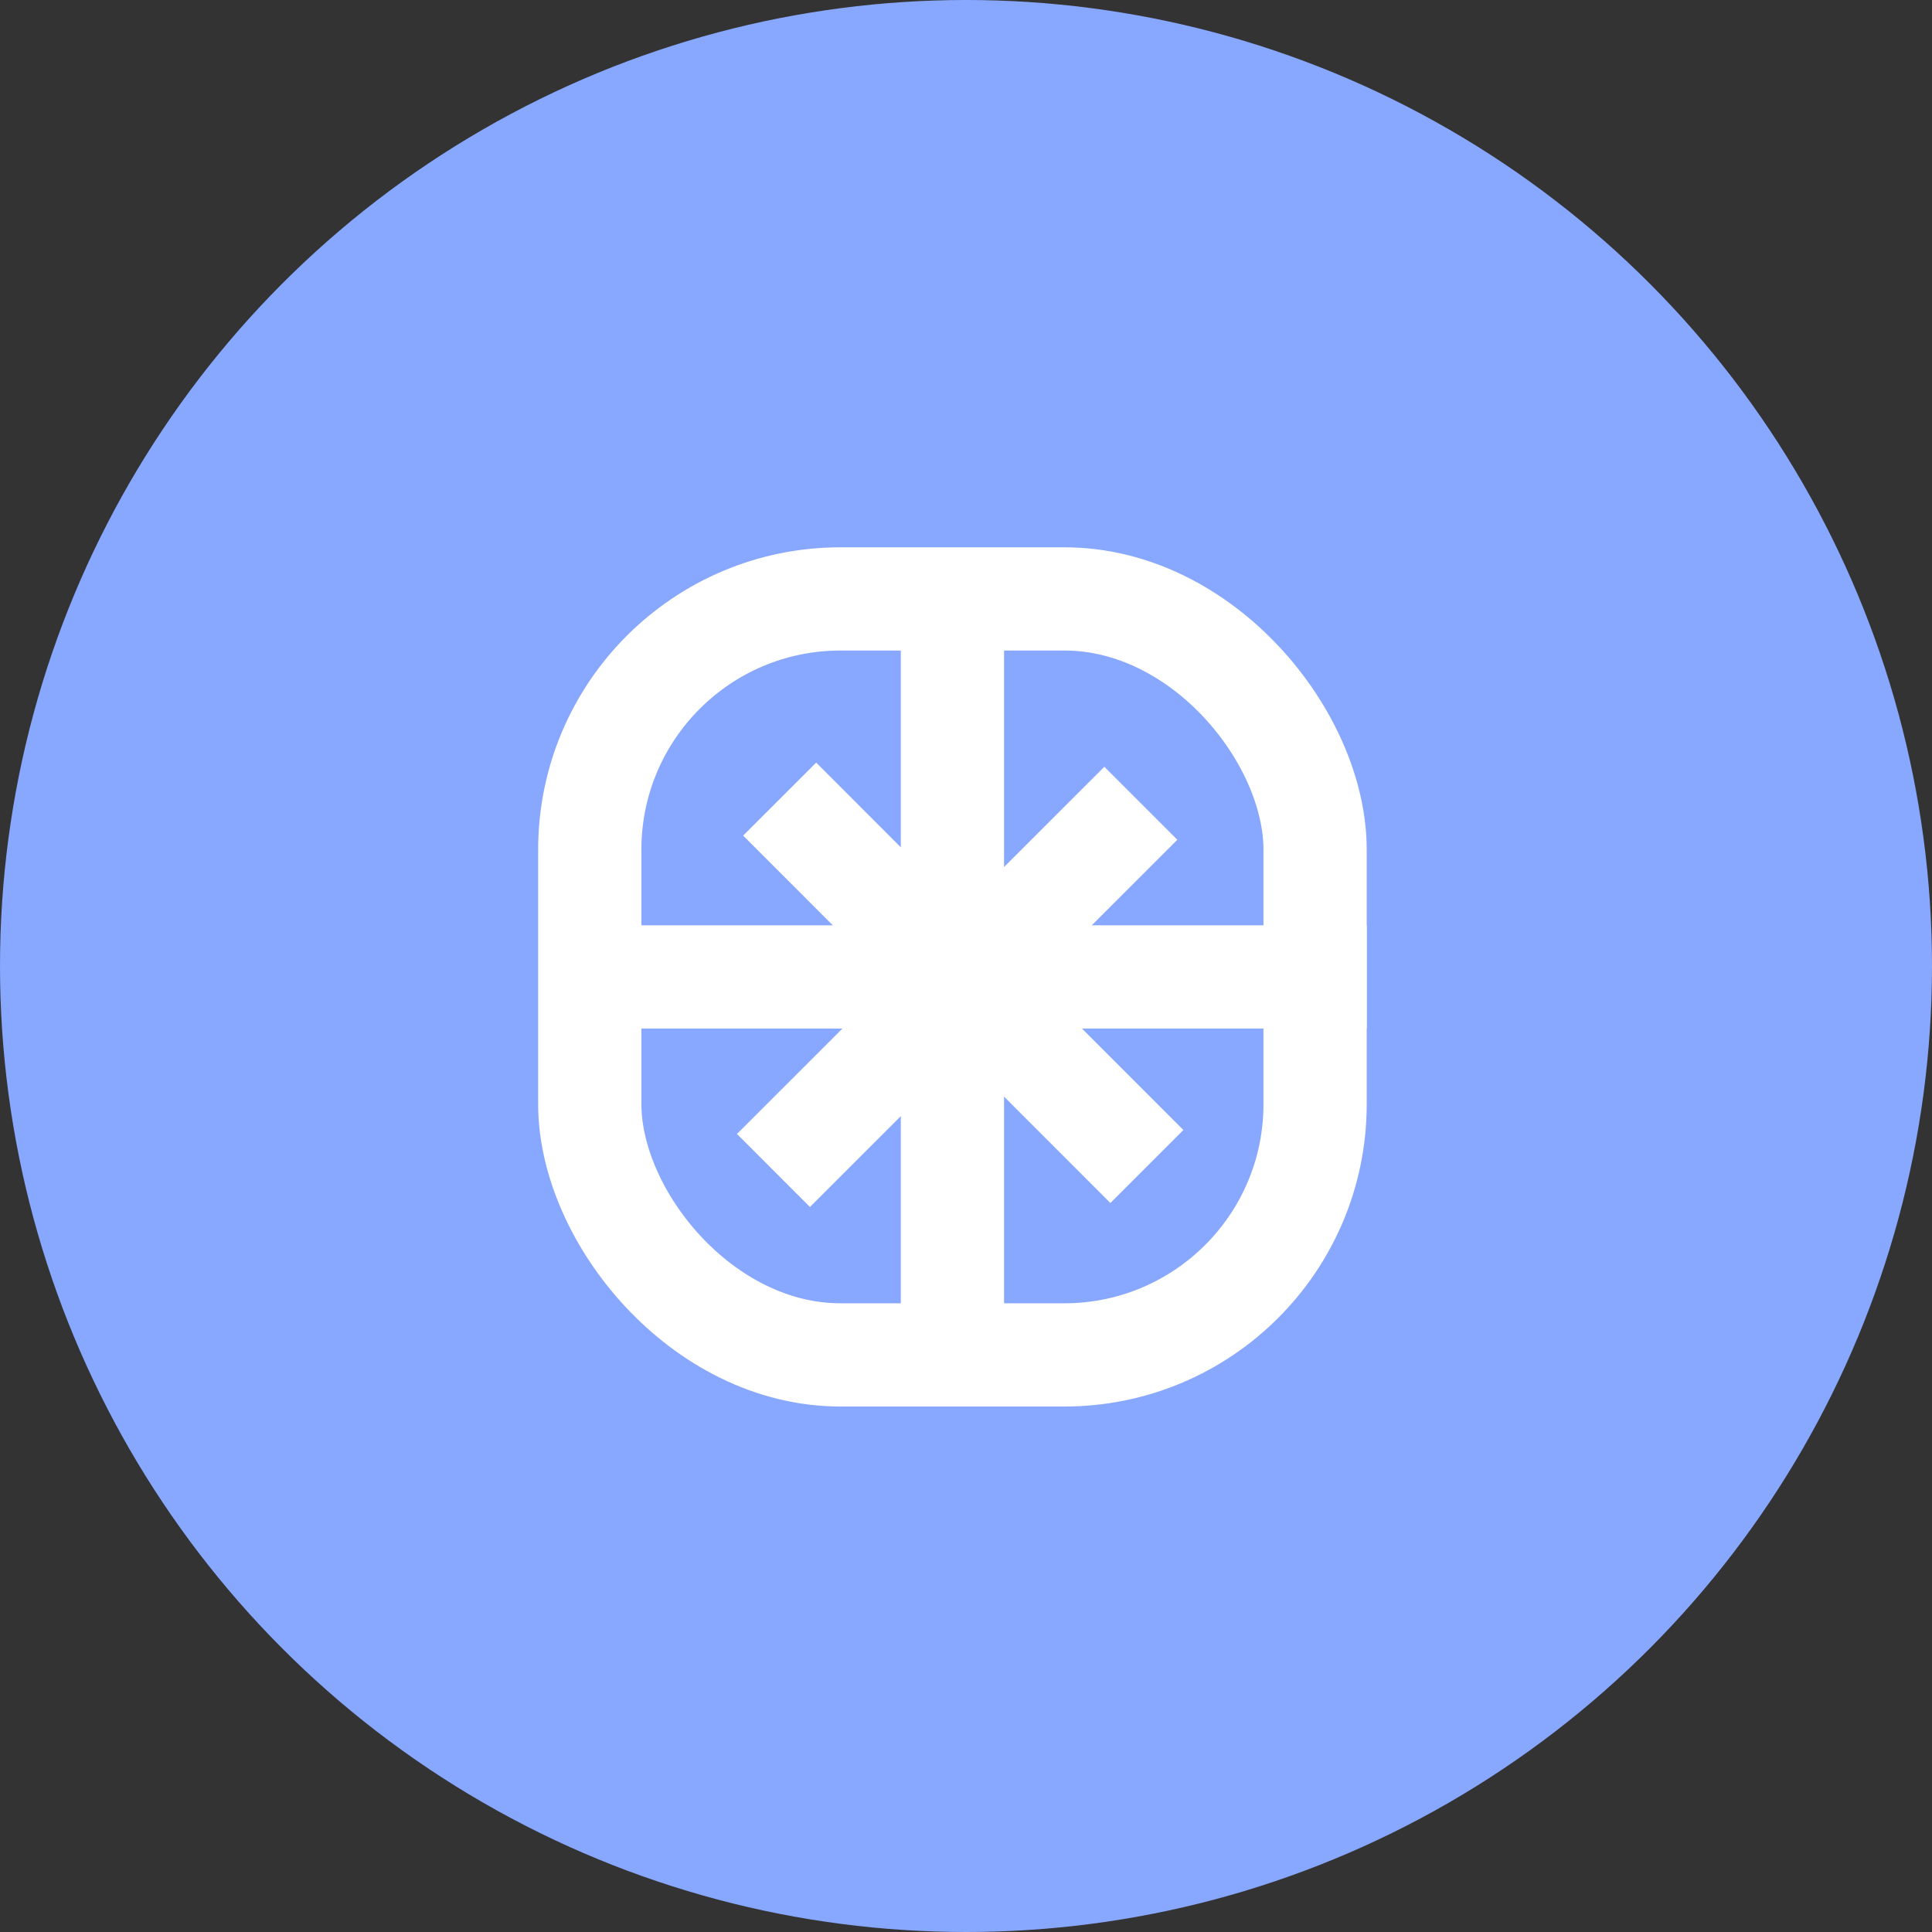
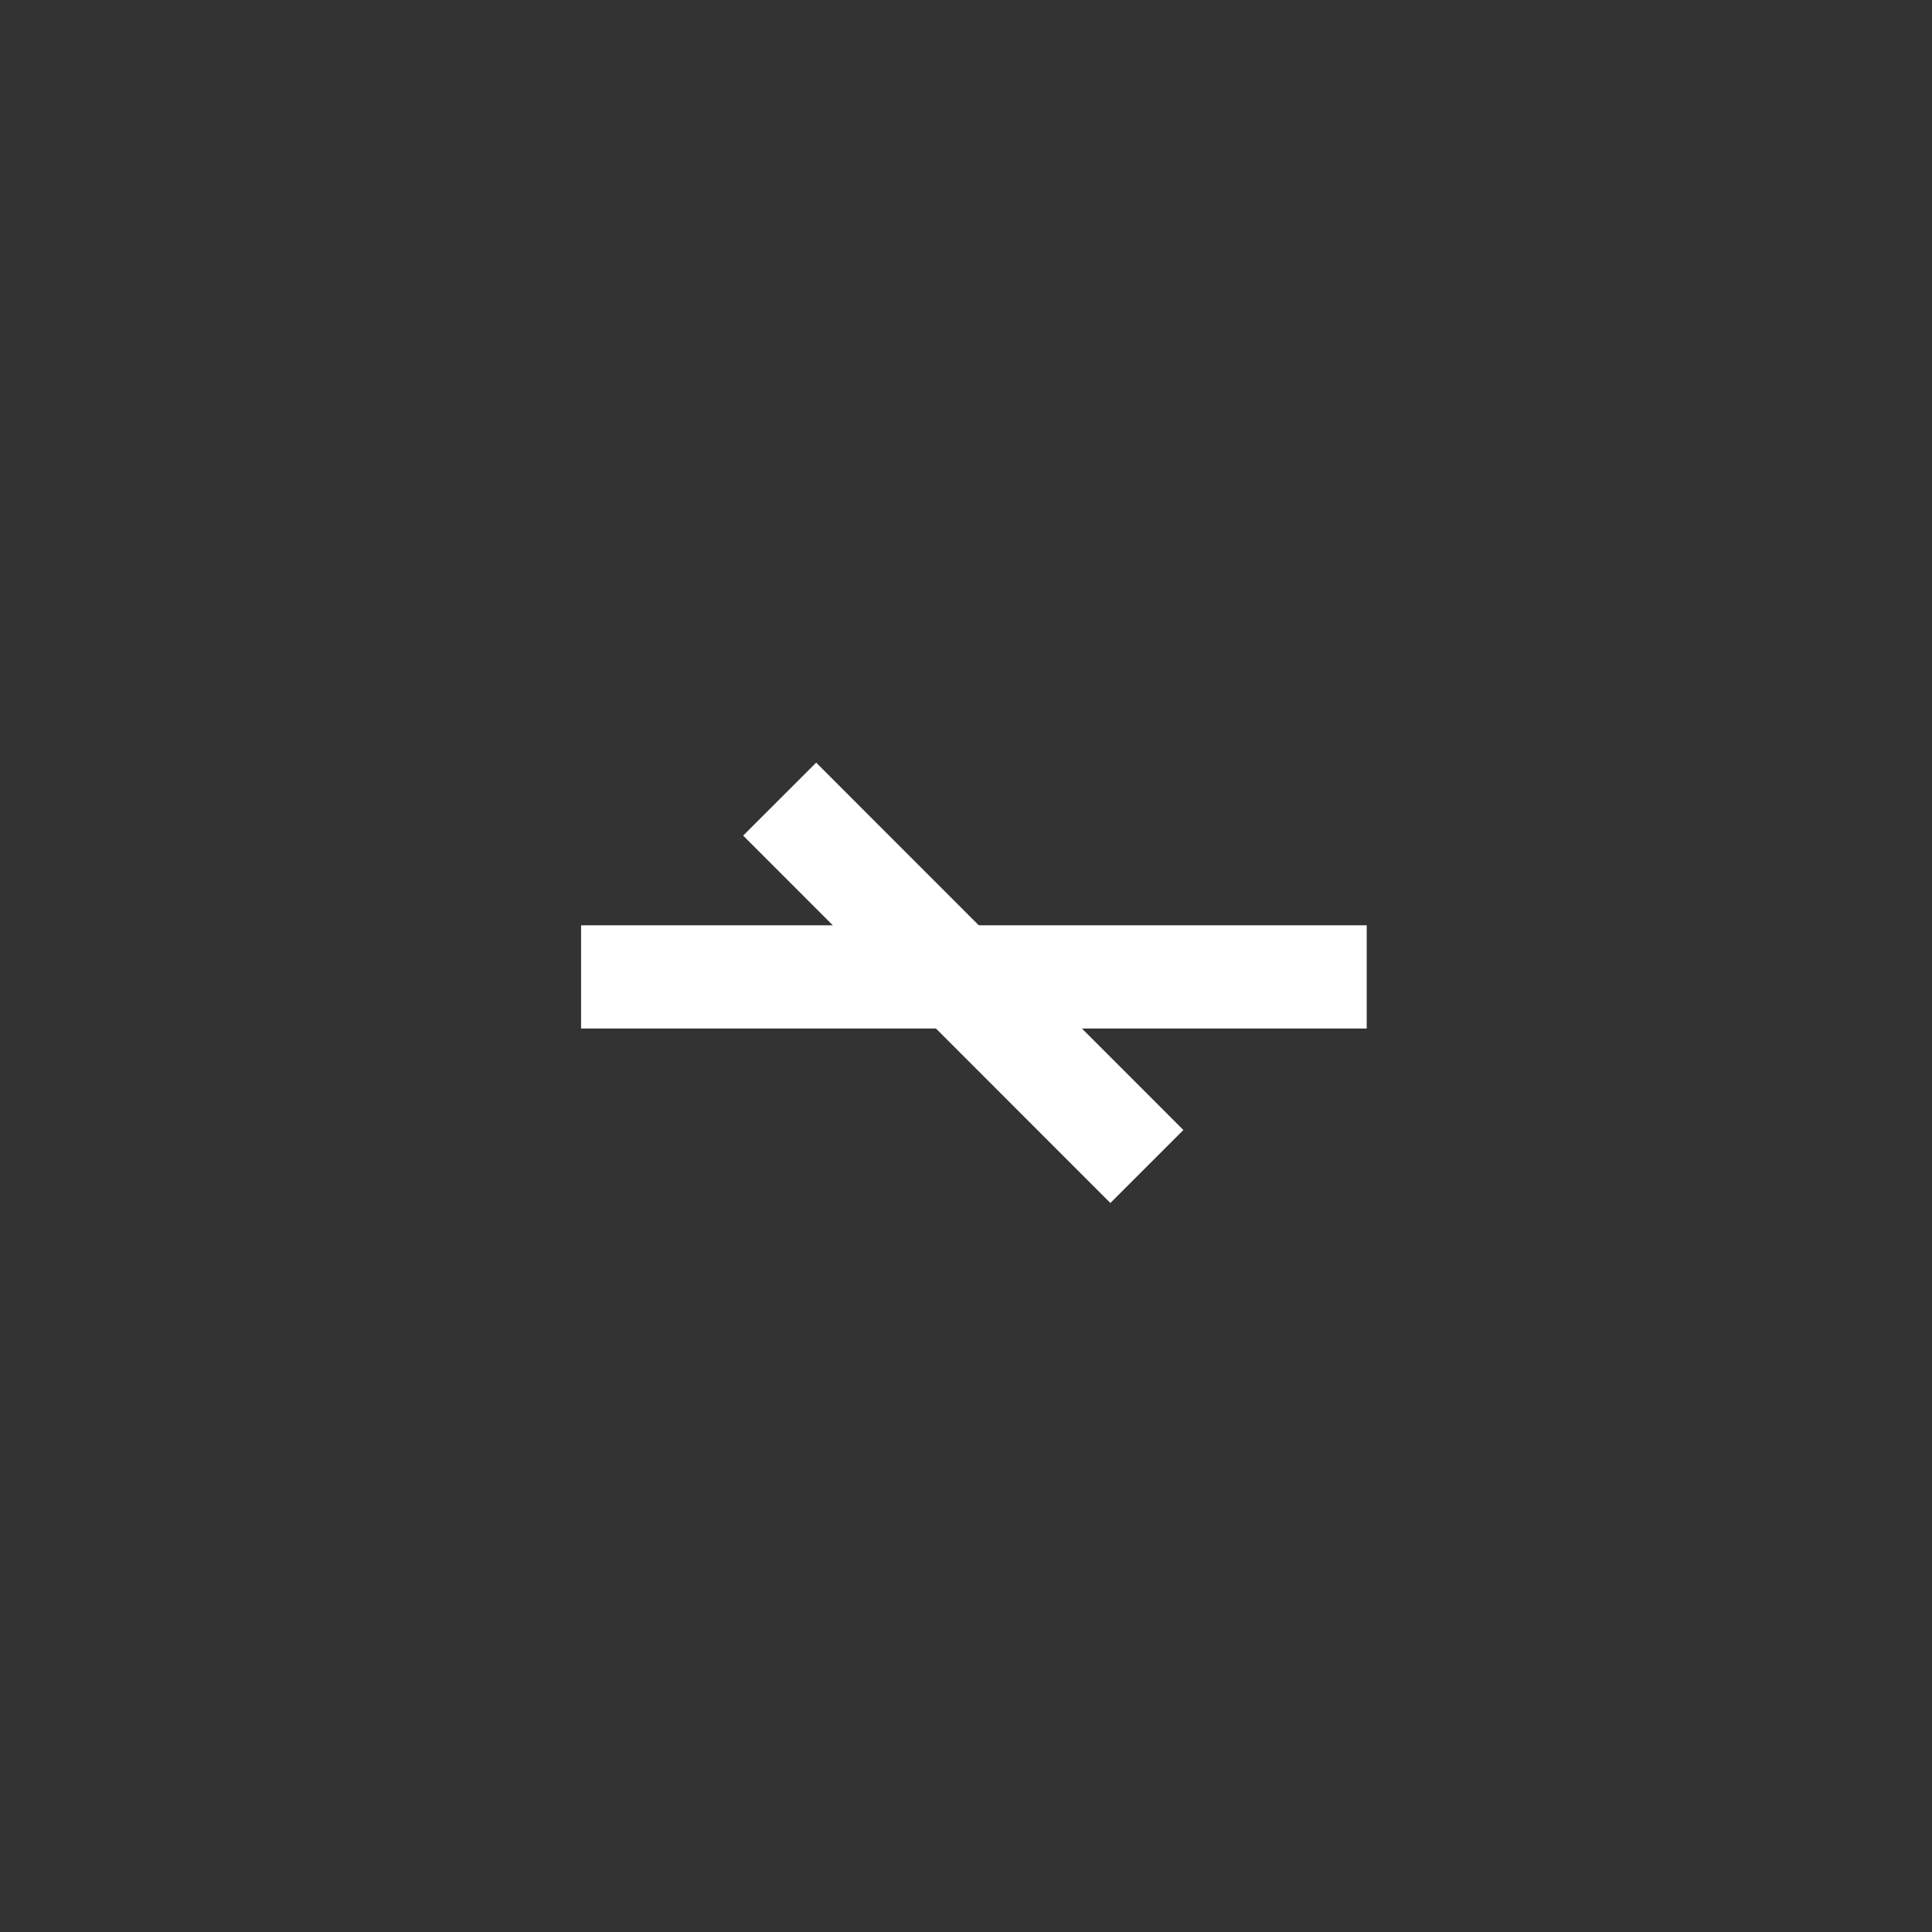
<svg xmlns="http://www.w3.org/2000/svg" id="a" viewBox="0 0 131 131">
  <rect x="0" y="0" width="131" height="131" fill="#333333" stroke="none" />
  <g id="b">
    <g id="c">
      <g id="d">
-         <circle id="e" cx="65.5" cy="65.5" r="65.5" style="fill:#88a7ff;" />
        <g id="f">
-           <rect id="g" x="39.99" y="40.61" width="49.18" height="51.26" rx="17" ry="17" style="fill:none; stroke:#fff; stroke-width:7px;" />
-           <line id="h" x1="64.58" y1="42.64" x2="64.58" y2="91.54" style="fill:none; stroke:#fff; stroke-linecap:square; stroke-width:7px;" />
          <line id="i" x1="89.17" y1="66.24" x2="42.9" y2="66.24" style="fill:none; stroke:#fff; stroke-linecap:square; stroke-width:7px;" />
          <g id="j">
-             <line id="k" x1="74.88" y1="56.94" x2="54.92" y2="76.89" style="fill:none; stroke:#fff; stroke-linecap:square; stroke-width:7px;" />
            <line id="l" x1="75.29" y1="76.62" x2="55.34" y2="56.66" style="fill:none; stroke:#fff; stroke-linecap:square; stroke-width:7px;" />
          </g>
        </g>
      </g>
    </g>
  </g>
</svg>